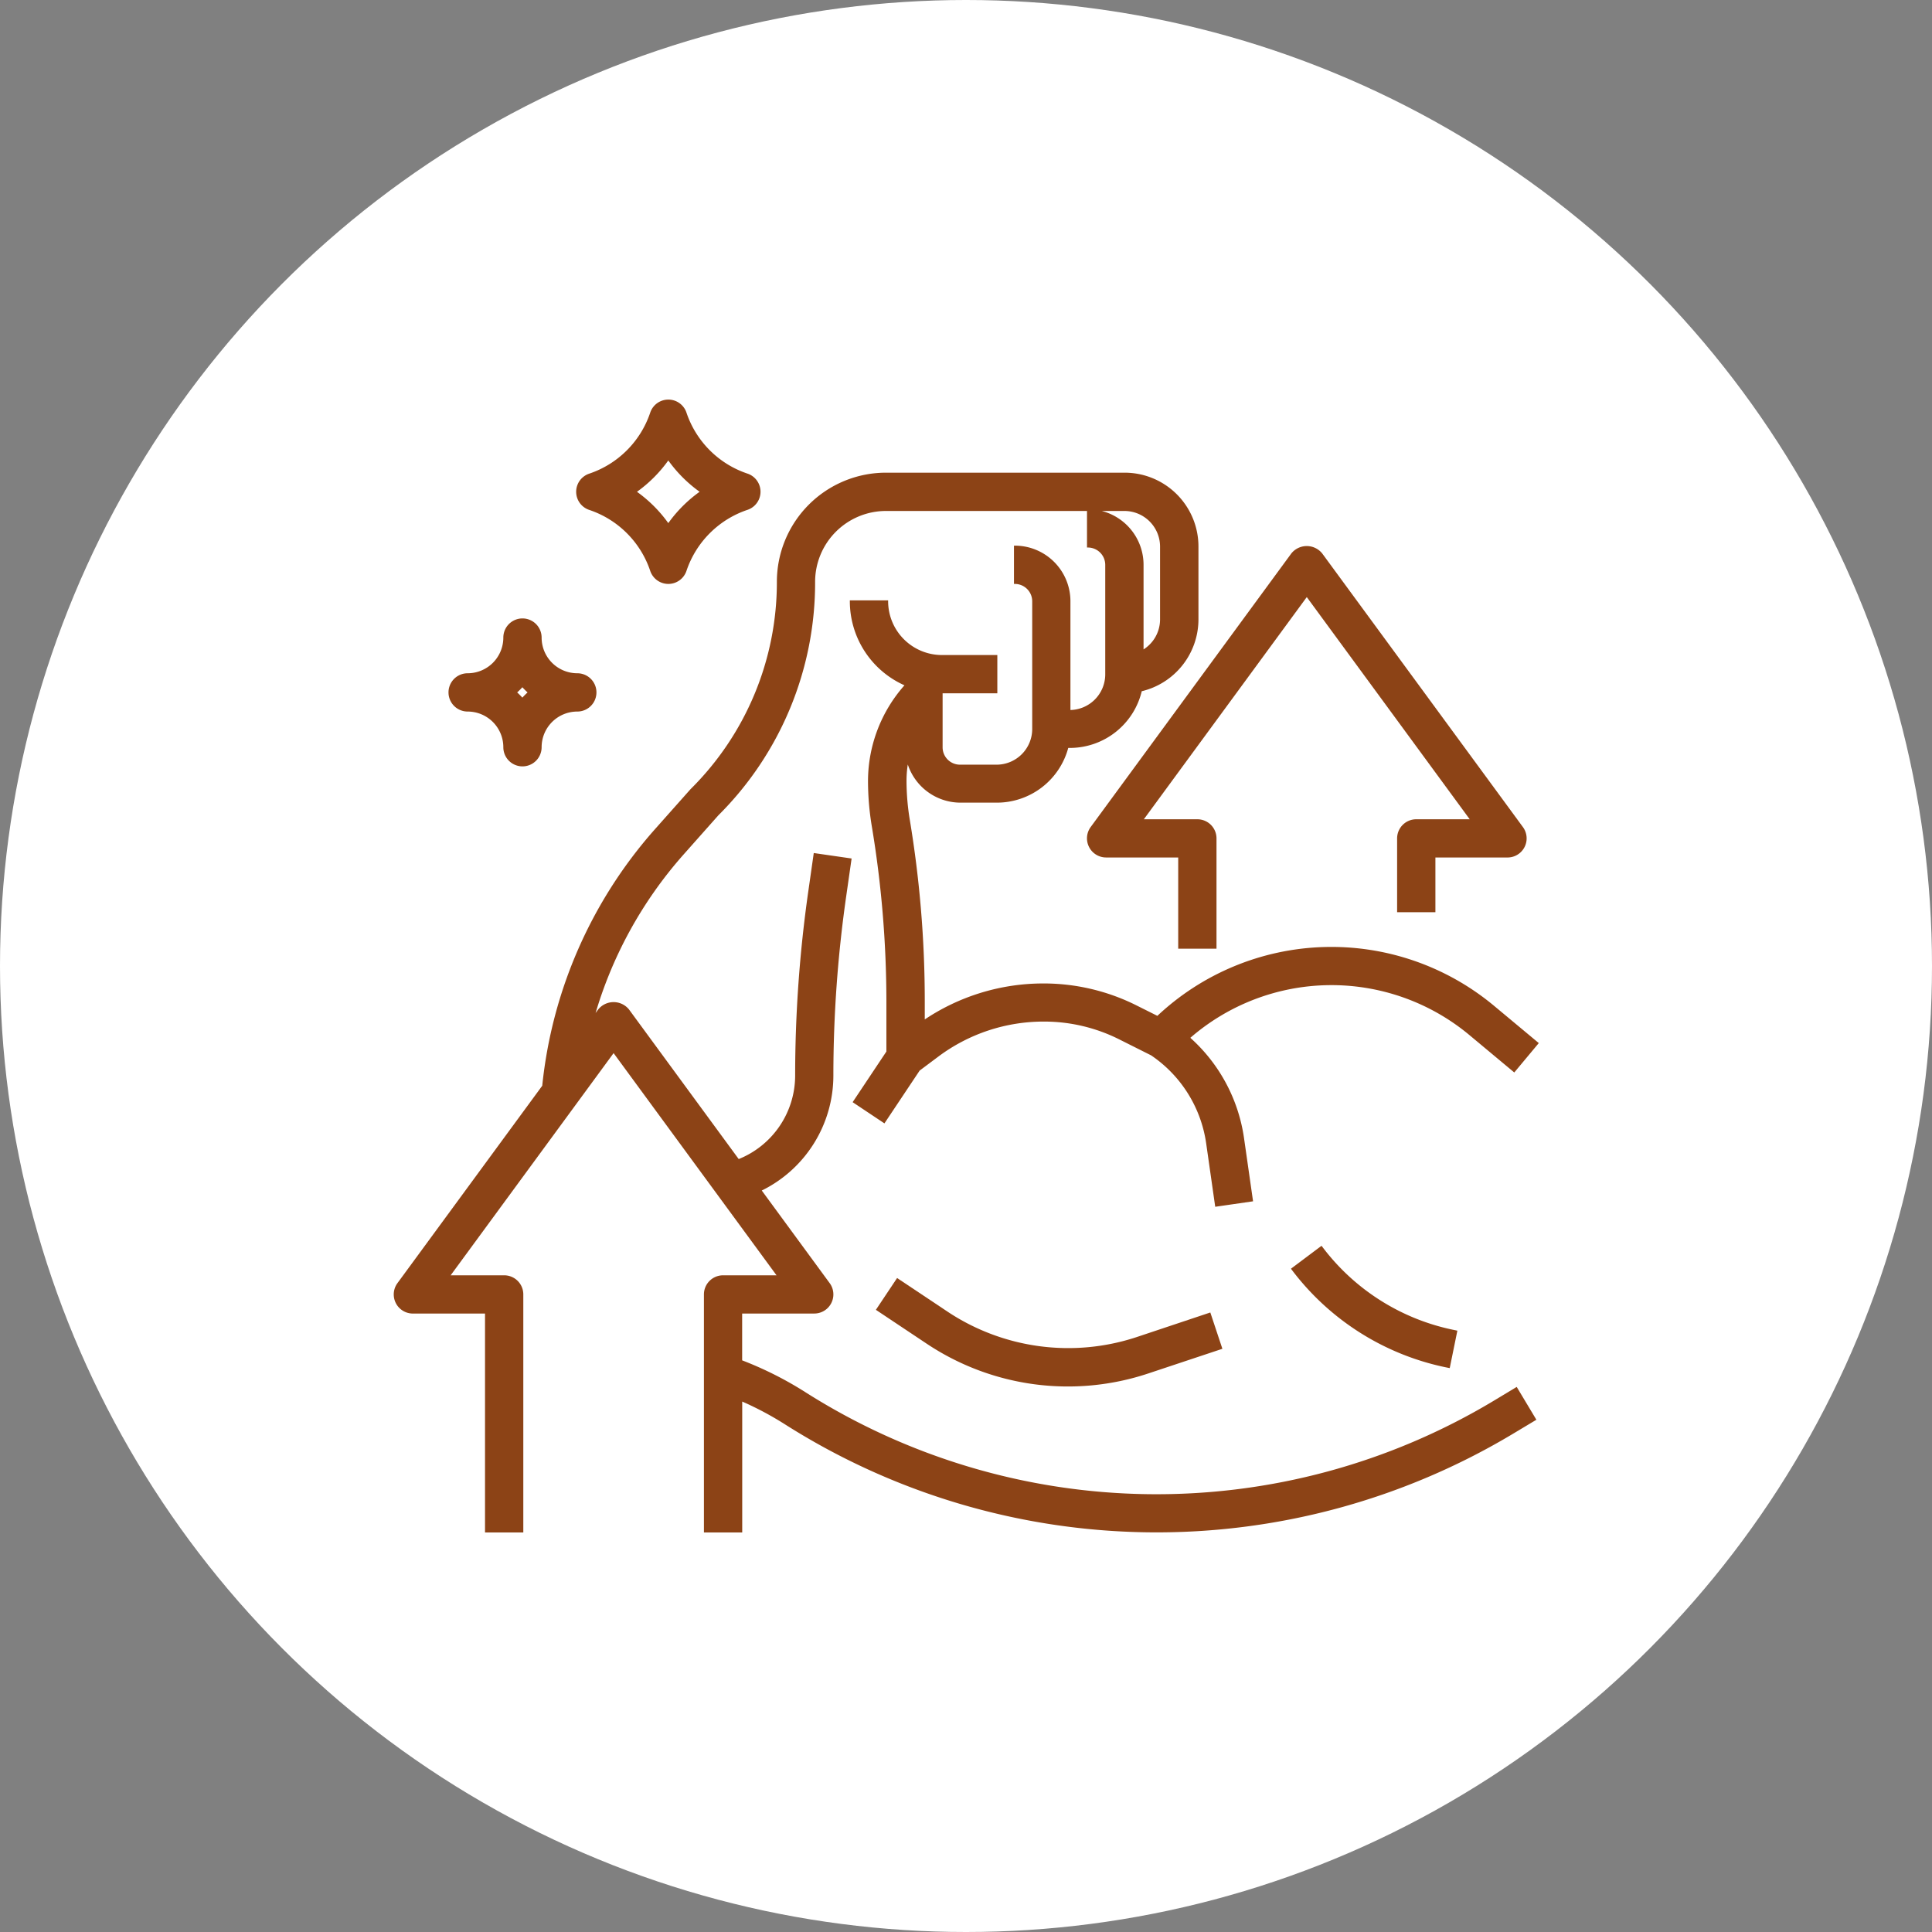
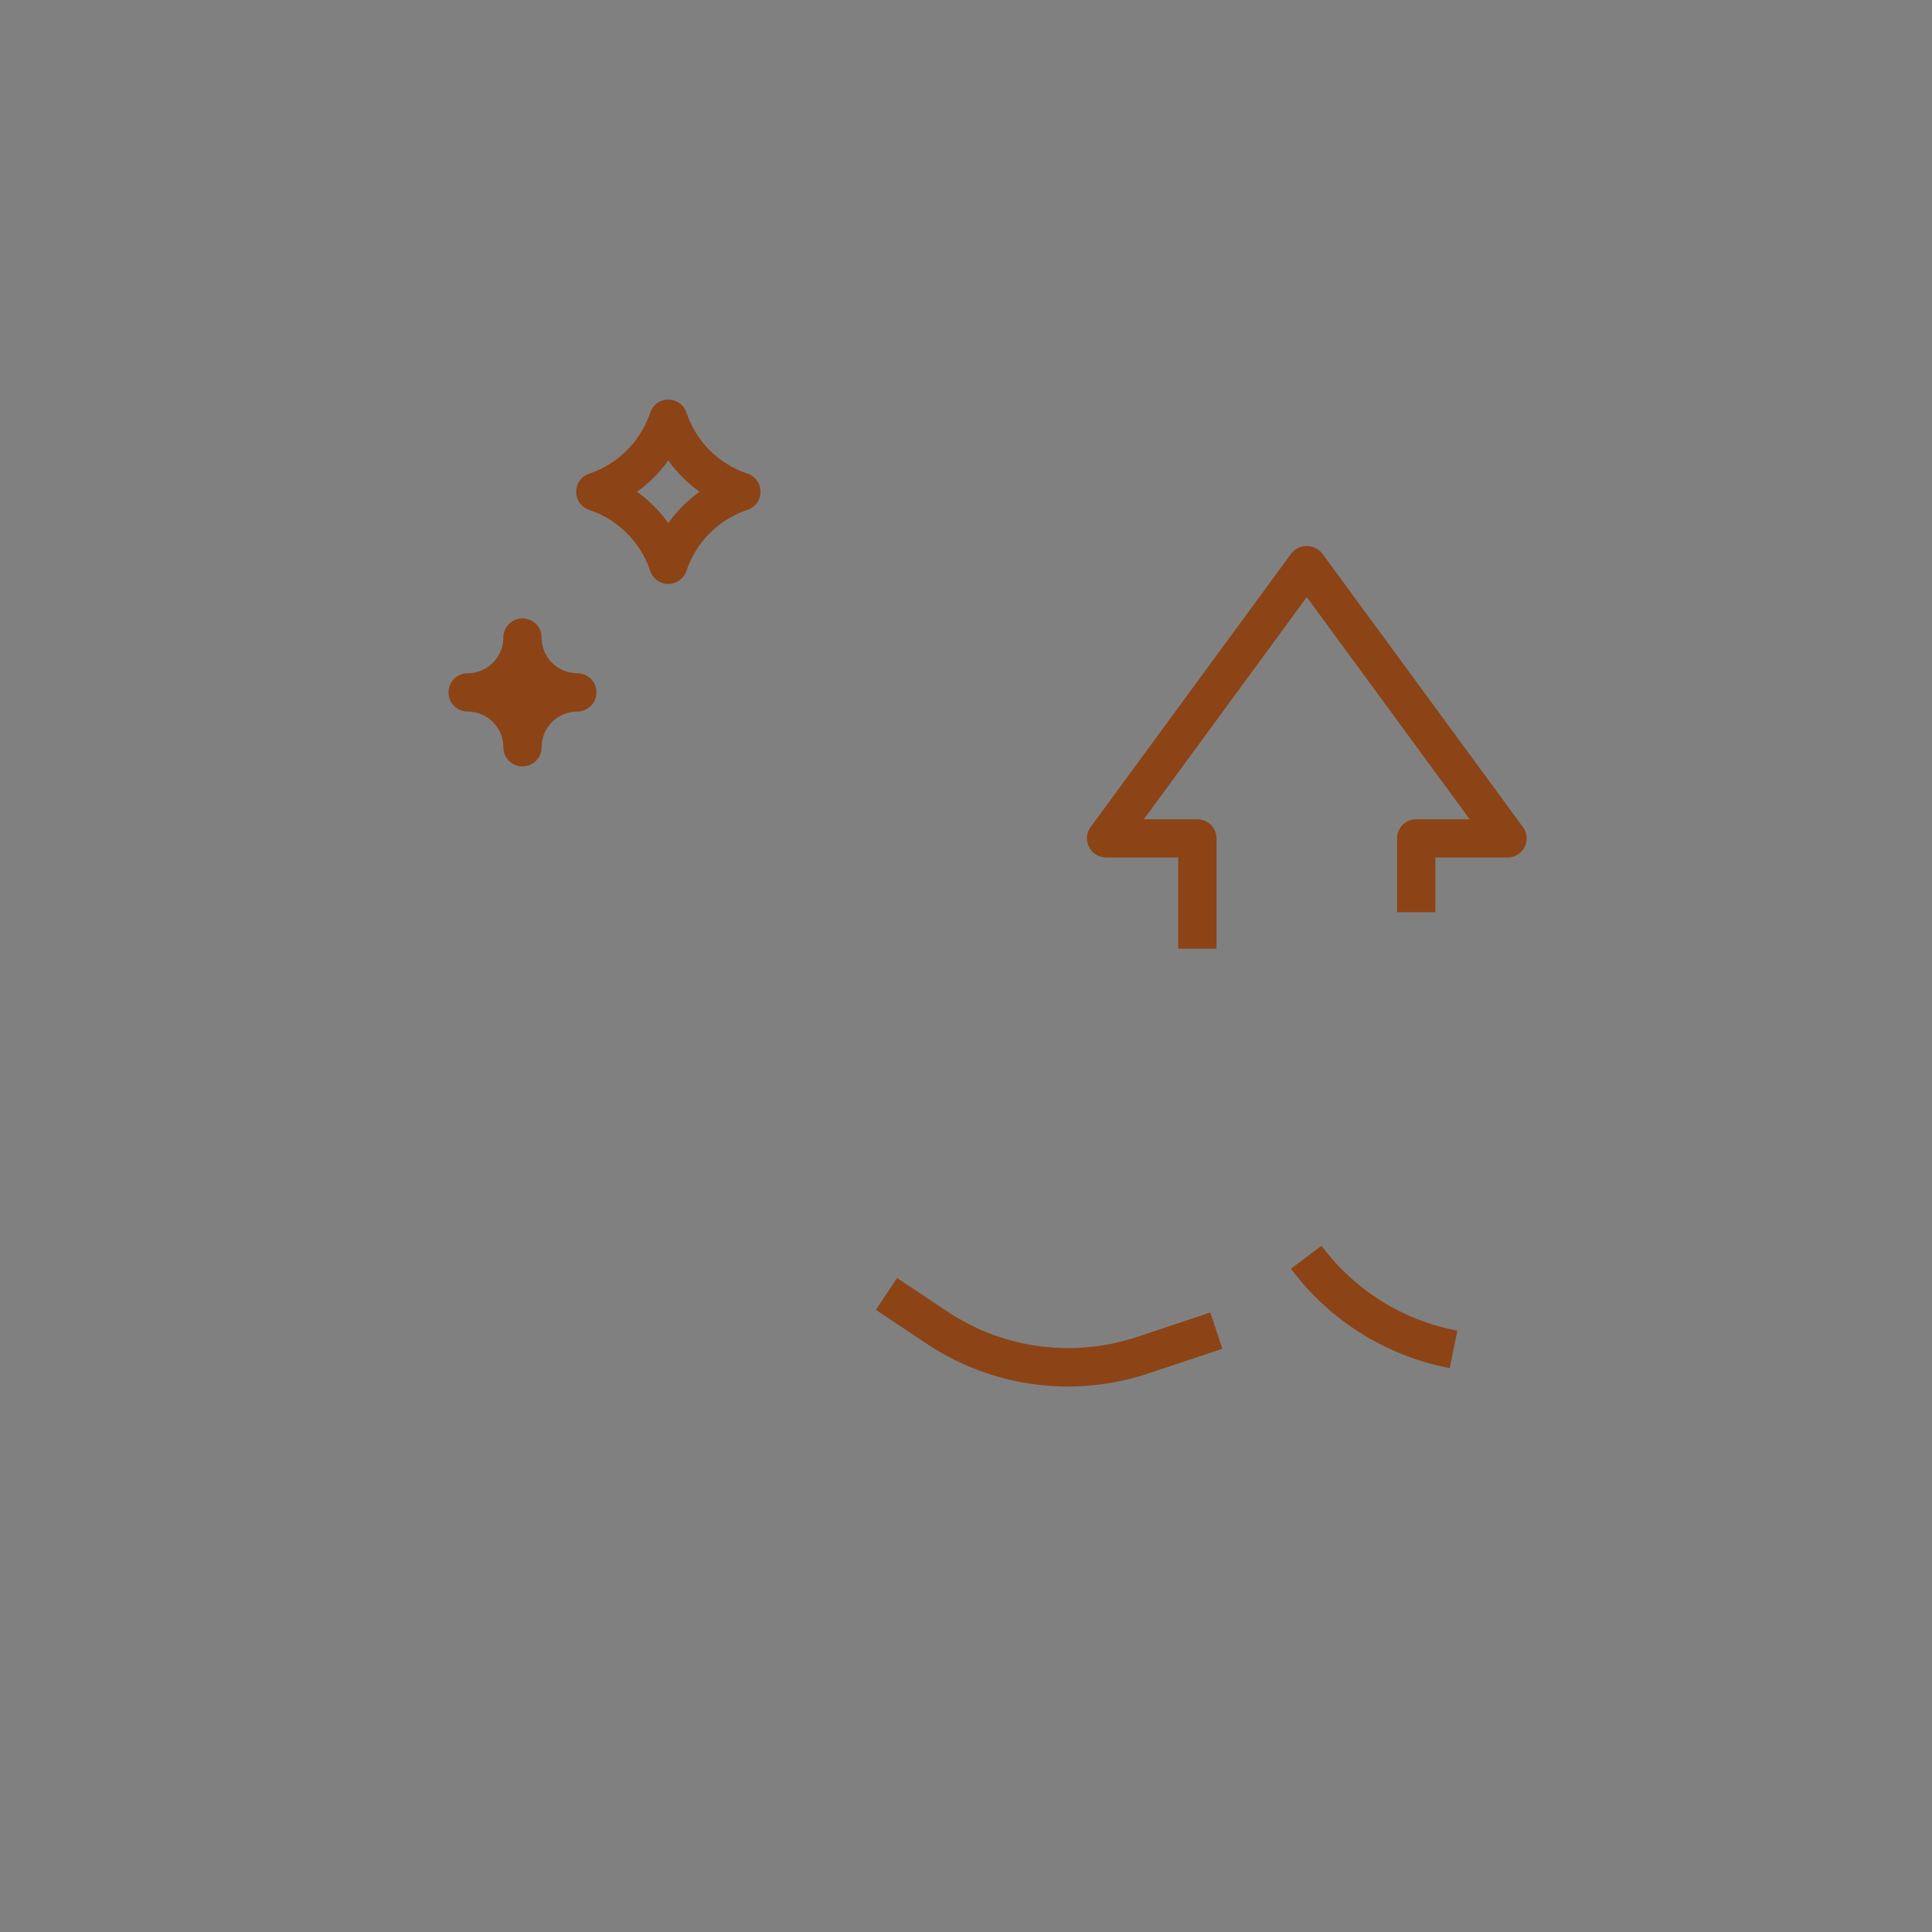
<svg xmlns="http://www.w3.org/2000/svg" viewBox="0 0 111 111" height="111" width="111">
  <rect x="0" y="0" width="111" height="111" fill="#808080" stroke="none" />
  <g transform="translate(-456 -230.25)" data-sanitized-data-name="Muscle Health &amp; Post-Exercise Ease" data-name="Muscle Health &amp; Post-Exercise Ease" id="Muscle_Health_Post-Exercise_Ease">
-     <circle fill="#fff" transform="translate(456 230.25)" r="55.5" cy="55.5" cx="55.5" data-sanitized-data-name="Ellipse 330" data-name="Ellipse 330" id="Ellipse_330" />
    <g transform="translate(477.676 252.264)" data-sanitized-data-name="strength (1)" data-name="strength (1)" id="strength_1_">
-       <path stroke-width="0.1" stroke="#8c4316" fill="#8c4316" transform="translate(0 0.193)" d="M64.159,58.321A37.687,37.687,0,0,1,24.536,57.8a20.377,20.377,0,0,0-3.623-1.816V53.21h4.192a1.048,1.048,0,0,0,.846-1.668l-3.936-5.368a7.315,7.315,0,0,0,4.139-6.588,72.883,72.883,0,0,1,.734-10.28l.307-2.147-2.075-.3-.307,2.149a75.051,75.051,0,0,0-.755,10.577,5.225,5.225,0,0,1-3.31,4.861l-6.325-8.625a1.089,1.089,0,0,0-1.692,0l-.314.427a24.073,24.073,0,0,1,5.109-9.355l2.03-2.287a18.816,18.816,0,0,0,5.549-13.392A4.123,4.123,0,0,1,29.223,7.1h13.7a2.1,2.1,0,0,1,2.1,2.1v4.192a2.089,2.089,0,0,1-1.048,1.8V10.24A3.144,3.144,0,0,0,40.826,7.1v2.1a1.048,1.048,0,0,1,1.048,1.048v6.288a2.1,2.1,0,0,1-2.1,2.1V12.336a3.144,3.144,0,0,0-3.144-3.144v2.1a1.048,1.048,0,0,1,1.048,1.048v7.336a2.1,2.1,0,0,1-2.1,2.1h-2.1a1.048,1.048,0,0,1-1.048-1.048V17.577h3.144v-2.1H32.442A3.144,3.144,0,0,1,29.3,12.336H27.2a5.24,5.24,0,0,0,3.144,4.8v.043a8.26,8.26,0,0,0-2.1,5.461,15.9,15.9,0,0,0,.216,2.609A61.473,61.473,0,0,1,29.3,35.3v2.923l-1.92,2.88,1.744,1.163,2-3,1.1-.823a10.147,10.147,0,0,1,6.1-2.007,9.669,9.669,0,0,1,4.309,1.019l1.851.928a7.411,7.411,0,0,1,3.187,5.087l.514,3.6,2.075-.3-.514-3.595a9.5,9.5,0,0,0-3.109-5.756,12.427,12.427,0,0,1,16.148-.191l2.533,2.112,1.344-1.612-2.534-2.111a14.55,14.55,0,0,0-19.3.6l-1.258-.629a11.857,11.857,0,0,0-5.326-1.242,12.2,12.2,0,0,0-6.839,2.111V35.3a63.462,63.462,0,0,0-.86-10.4,13.921,13.921,0,0,1-.188-2.27,6.025,6.025,0,0,1,.111-1.133,3.144,3.144,0,0,0,3.033,2.361h2.1a4.2,4.2,0,0,0,4.059-3.144h.133a4.2,4.2,0,0,0,4.087-3.249,4.2,4.2,0,0,0,3.249-4.087V9.192A4.192,4.192,0,0,0,42.922,5h-13.7a6.22,6.22,0,0,0-6.214,6.214,16.781,16.781,0,0,1-4.975,11.955L15.961,25.5A26.2,26.2,0,0,0,9.526,40.191L1.2,51.542a1.048,1.048,0,0,0,.846,1.669H6.24V65.787h2.1V52.162a1.048,1.048,0,0,0-1.048-1.048H4.117l9.46-12.9,9.46,12.9H19.865a1.048,1.048,0,0,0-1.048,1.048V65.787h2.1V58.241a18.34,18.34,0,0,1,2.5,1.322,39.783,39.783,0,0,0,41.827.551l1.282-.769-1.079-1.8Z" data-sanitized-data-name="Path 51223" data-name="Path 51223" id="Path_51223" />
      <path stroke-width="0.1" stroke="#8c4316" fill="#8c4316" transform="translate(1.271 2.315)" d="M42.354,52.545A12.577,12.577,0,0,1,31.49,51.088l-2.882-1.921-1.163,1.744,2.882,1.921a14.568,14.568,0,0,0,12.687,1.7l4.206-1.4-.662-1.991Z" data-sanitized-data-name="Path 51224" data-name="Path 51224" id="Path_51224" />
      <path stroke-width="0.1" stroke="#8c4316" fill="#8c4316" transform="translate(2.364 2.23)" d="M51.877,47.4,50.2,48.658A14.809,14.809,0,0,0,59.213,54.3l.419-2.054-.1-.021A12.655,12.655,0,0,1,51.877,47.4Z" data-sanitized-data-name="Path 51225" data-name="Path 51225" id="Path_51225" />
      <path stroke-width="0.1" stroke="#8c4316" fill="#8c4316" transform="translate(1.826 0.386)" d="M39.113,26.241a1.048,1.048,0,0,0,.935.574H44.24v5.24h2.1V25.768a1.048,1.048,0,0,0-1.048-1.048H42.117l9.46-12.9,9.46,12.9H57.865a1.048,1.048,0,0,0-1.048,1.048V29.96h2.1V26.816h4.192a1.048,1.048,0,0,0,.846-1.668L52.422,9.426a1.089,1.089,0,0,0-1.692,0L39.2,25.147A1.048,1.048,0,0,0,39.113,26.241Z" data-sanitized-data-name="Path 51226" data-name="Path 51226" id="Path_51226" />
-       <path stroke-width="0.1" stroke="#8c4316" fill="#8c4316" transform="translate(0.144 0.577)" d="M5.048,18.24a2.1,2.1,0,0,1,2.1,2.1,1.048,1.048,0,0,0,2.1,0,2.1,2.1,0,0,1,2.1-2.1,1.048,1.048,0,0,0,0-2.1,2.1,2.1,0,0,1-2.1-2.1,1.048,1.048,0,1,0-2.1,0,2.1,2.1,0,0,1-2.1,2.1,1.048,1.048,0,0,0,0,2.1Zm3.144-1.422a3.94,3.94,0,0,0,.374.374,3.939,3.939,0,0,0-.374.374,3.94,3.94,0,0,0-.374-.374,3.94,3.94,0,0,0,.374-.374Z" data-sanitized-data-name="Path 51227" data-name="Path 51227" id="Path_51227" />
+       <path stroke-width="0.1" stroke="#8c4316" fill="#8c4316" transform="translate(0.144 0.577)" d="M5.048,18.24a2.1,2.1,0,0,1,2.1,2.1,1.048,1.048,0,0,0,2.1,0,2.1,2.1,0,0,1,2.1-2.1,1.048,1.048,0,0,0,0-2.1,2.1,2.1,0,0,1-2.1-2.1,1.048,1.048,0,1,0-2.1,0,2.1,2.1,0,0,1-2.1,2.1,1.048,1.048,0,0,0,0,2.1Zm3.144-1.422Z" data-sanitized-data-name="Path 51227" data-name="Path 51227" id="Path_51227" />
      <path stroke-width="0.1" stroke="#8c4316" fill="#8c4316" transform="translate(0.48 0)" d="M11.717,7.236a5.609,5.609,0,0,1,3.53,3.528,1.048,1.048,0,0,0,1.991,0,5.619,5.619,0,0,1,3.53-3.531,1.048,1.048,0,0,0,0-1.991,5.609,5.609,0,0,1-3.53-3.528,1.048,1.048,0,0,0-1.991,0,5.619,5.619,0,0,1-3.53,3.531,1.048,1.048,0,0,0,0,1.991ZM16.24,4.354a7.755,7.755,0,0,0,1.886,1.886A7.756,7.756,0,0,0,16.24,8.127a7.742,7.742,0,0,0-1.886-1.886A7.742,7.742,0,0,0,16.24,4.354Z" data-sanitized-data-name="Path 51228" data-name="Path 51228" id="Path_51228" />
    </g>
  </g>
</svg>